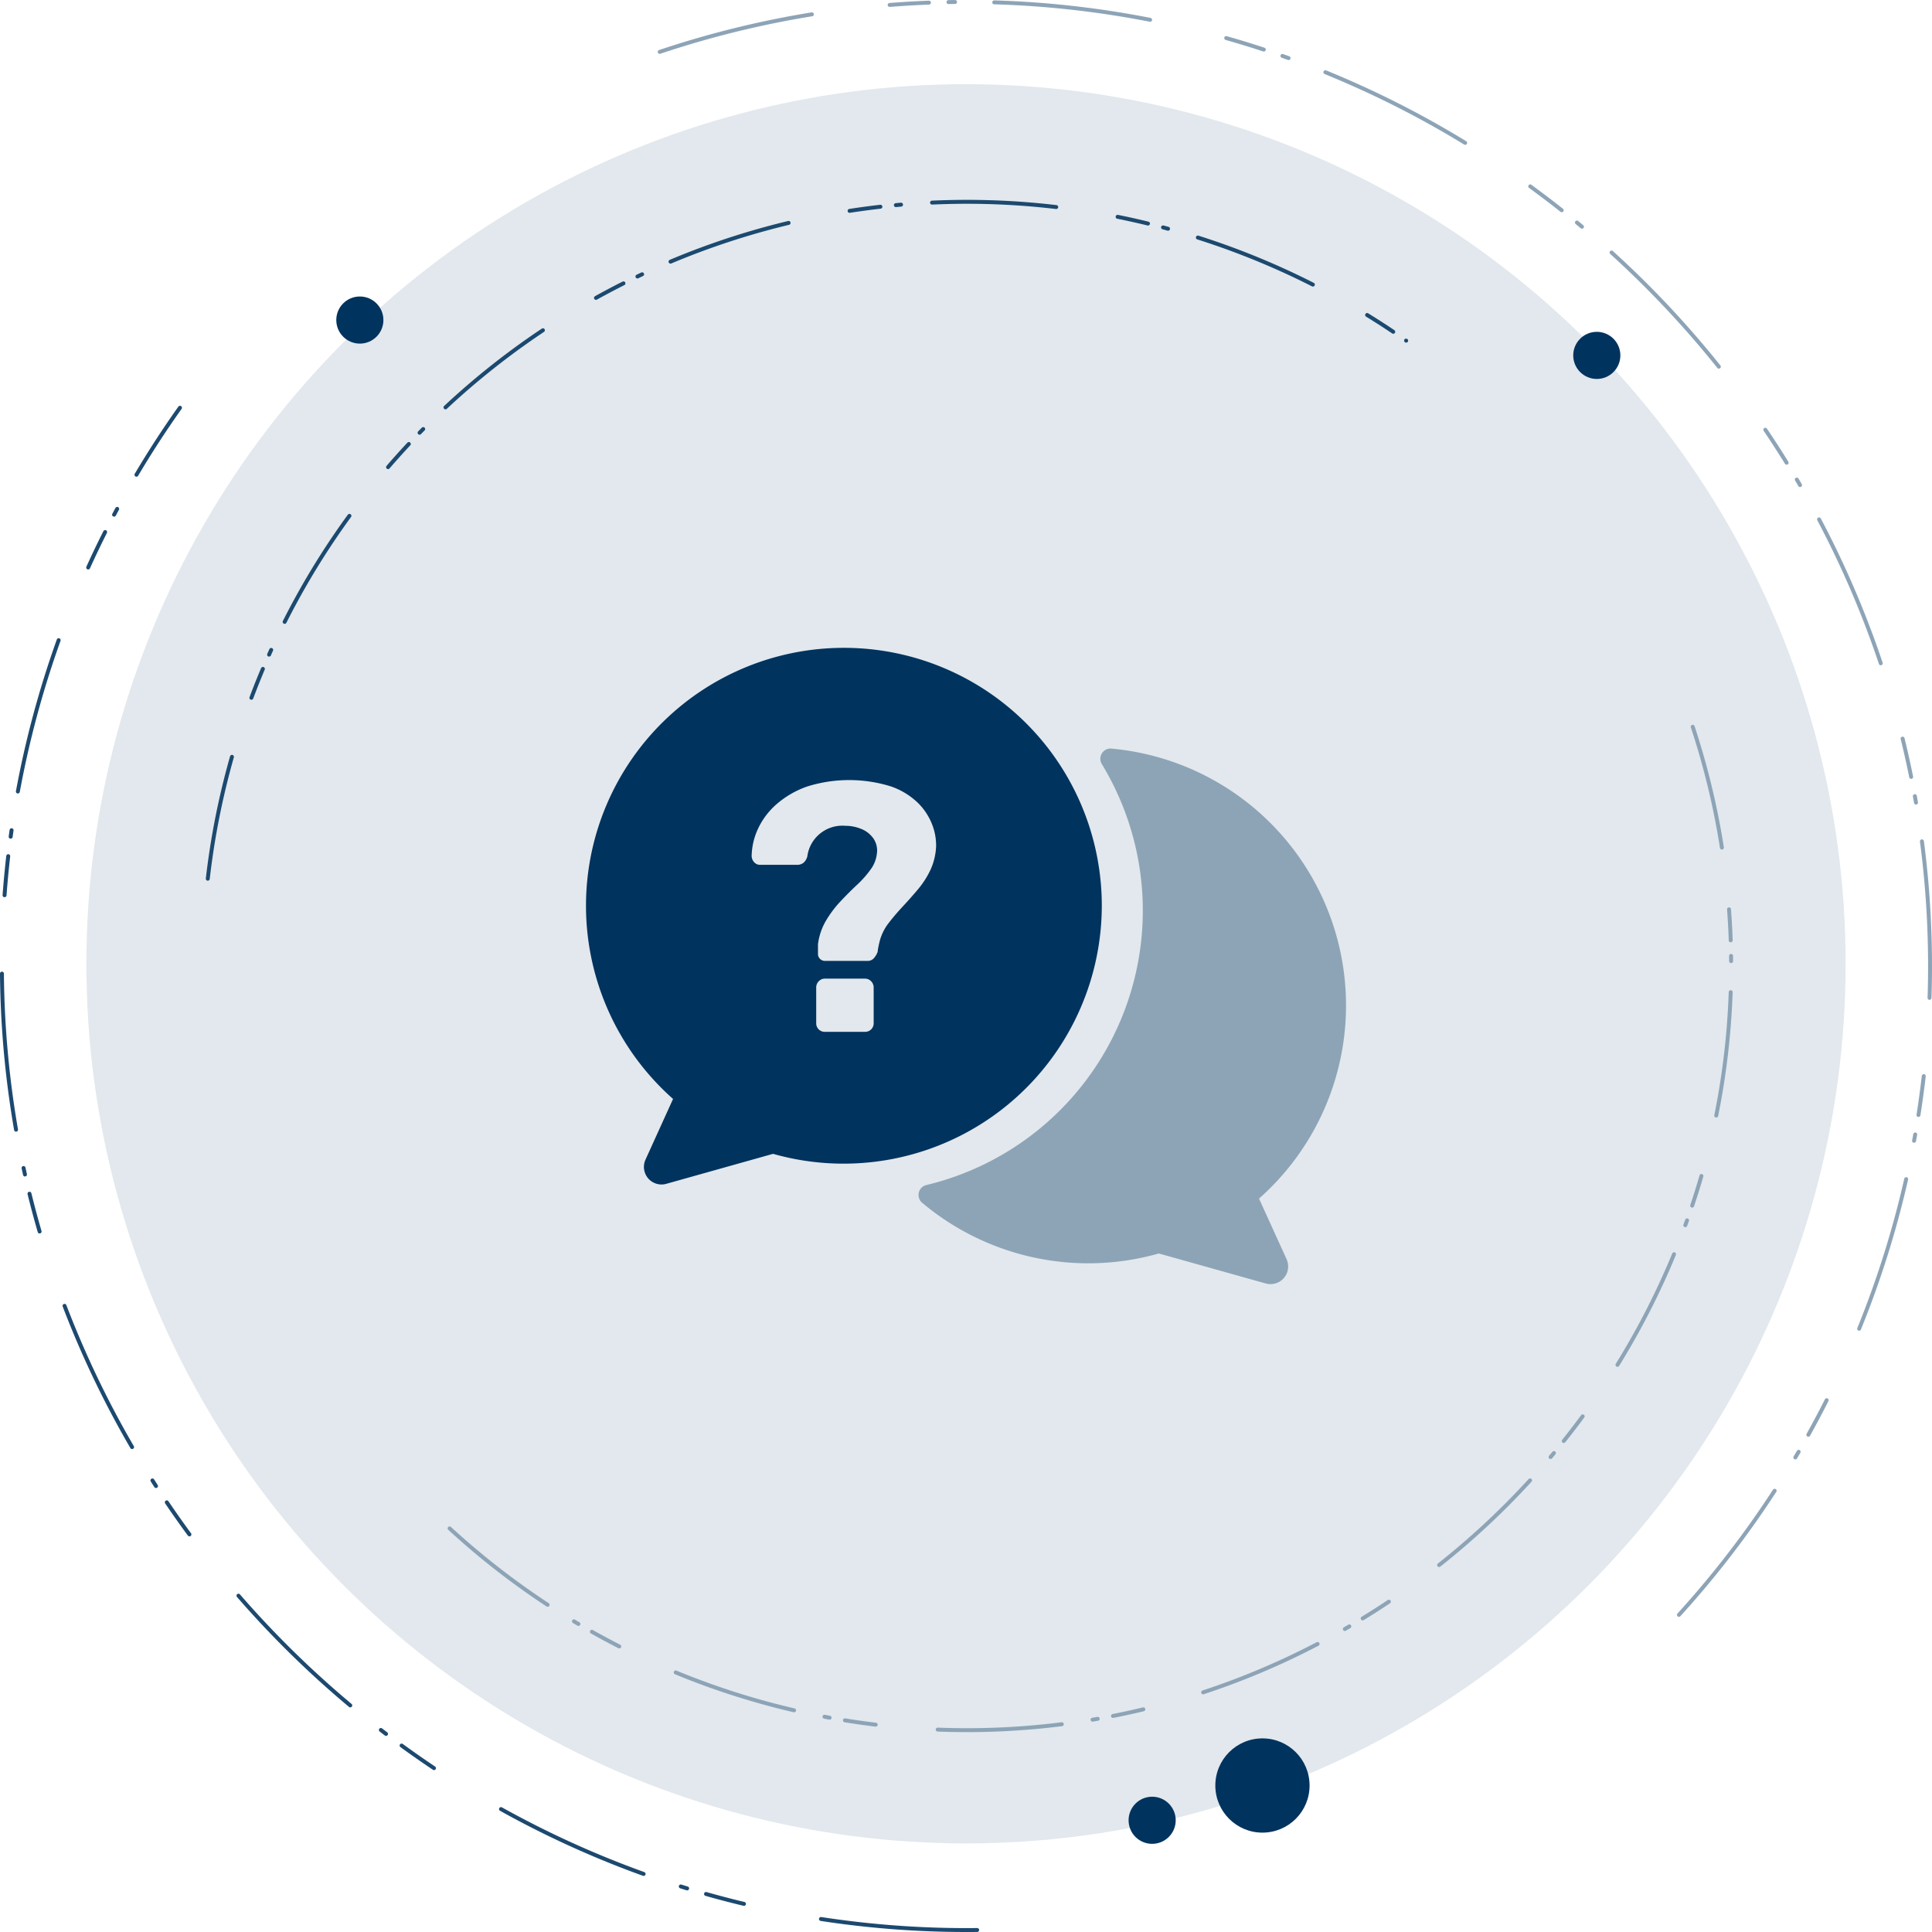
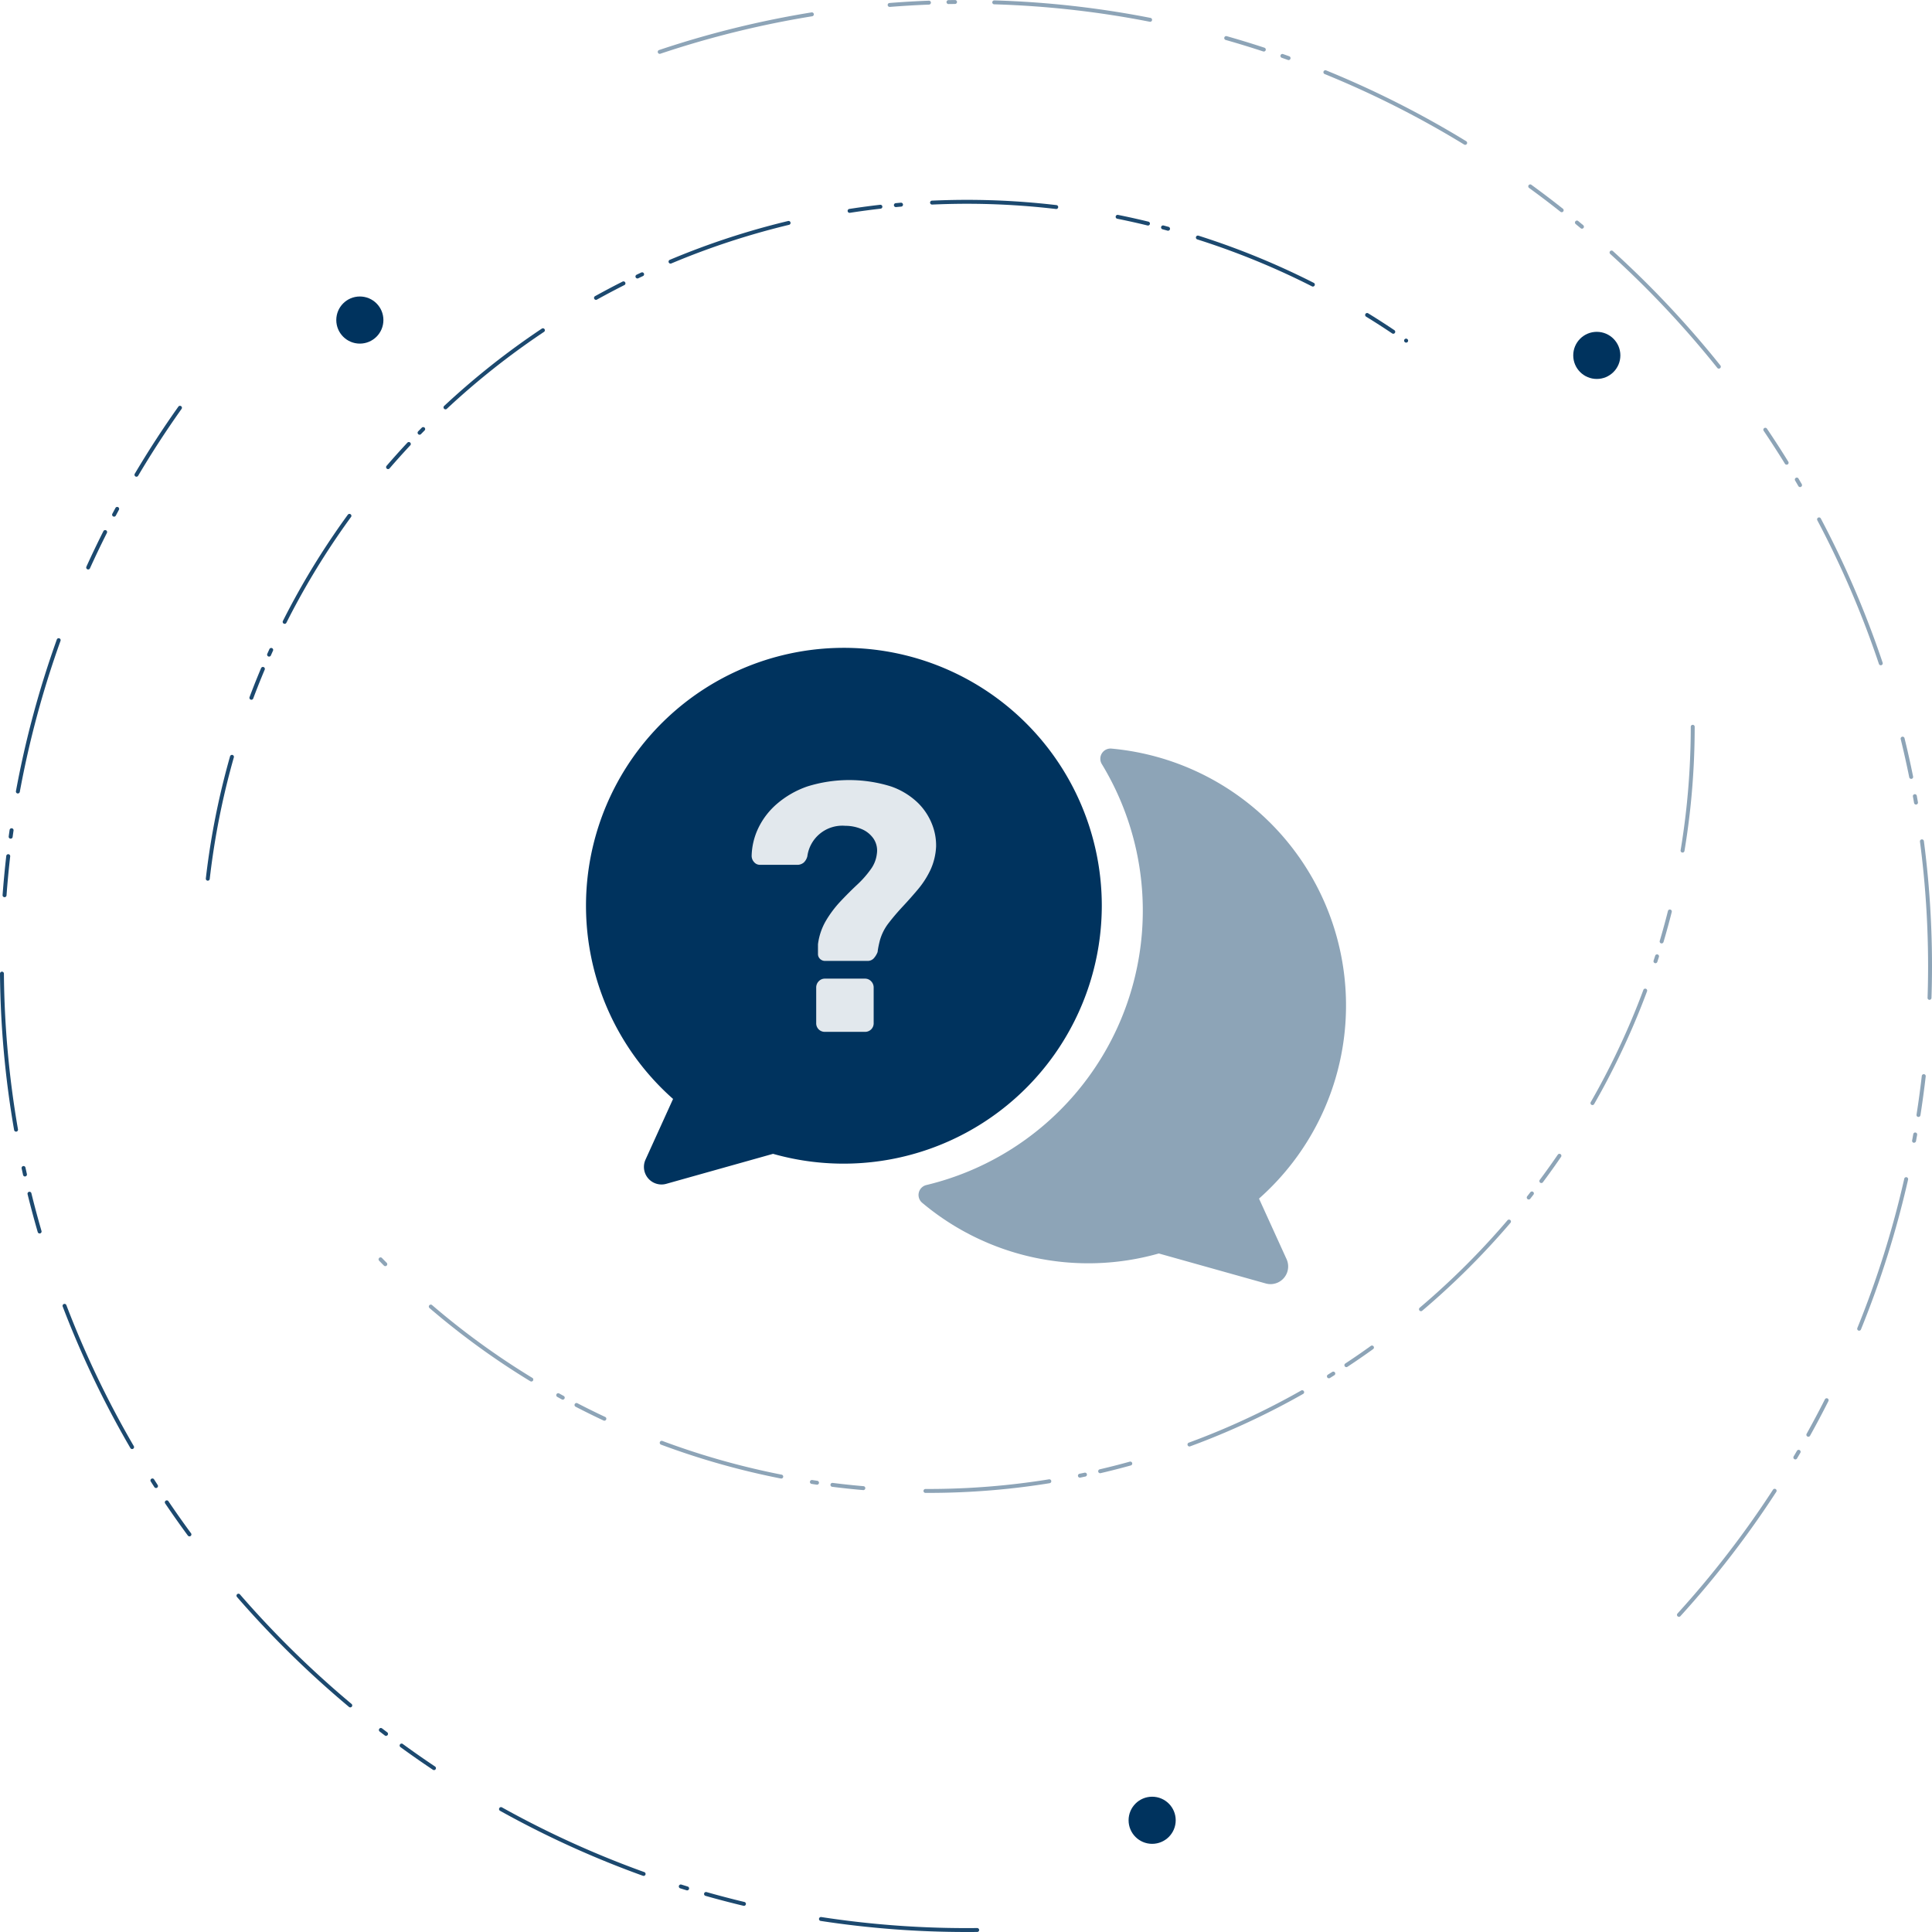
<svg xmlns="http://www.w3.org/2000/svg" id="HvS" viewBox="0 0 246 246">
  <defs>
    <style>
      .cls-1 {
        fill: #e2e8ed;
      }

      .cls-2, .cls-3 {
        fill: none;
        stroke-linecap: round;
        stroke-linejoin: round;
        stroke-width: 0.5px;
        stroke-dasharray: 15.838 7.919 3.959 1.98 0.66 3.959;
      }

      .cls-2 {
        stroke: #1c496f;
      }

      .cls-3 {
        stroke: #8da4b7;
      }

      .cls-4 {
        fill: #1c496f;
      }

      .cls-5 {
        fill: #8da4b7;
      }

      .cls-6 {
        fill: #00335e;
      }
    </style>
  </defs>
  <g id="_Assessment" data-name="*Assessment">
    <g id="TEAMING">
      <g id="Red_Blue_Purple_Teaming" data-name="Red Blue Purple Teaming">
        <g id="Fragestellung">
          <g id="Angriffszenario">
            <g id="Cloud_Security_Assessments_v2" data-name="Cloud Security Assessments v2">
-               <circle class="cls-1" cx="123" cy="122.719" r="112" />
              <path class="cls-2" d="M26.457,111.886A97.3,97.3,0,0,1,179.045,43.375" />
-               <path class="cls-3" d="M215.533,92.54A97.293,97.293,0,0,1,220.424,123c0,53.378-43.924,97.3-97.3,97.3a97.342,97.342,0,0,1-69.779-29.489" />
+               <path class="cls-3" d="M215.533,92.54c0,53.378-43.924,97.3-97.3,97.3a97.342,97.342,0,0,1-69.779-29.489" />
              <g>
                <path class="cls-4" d="M123,246a122.3,122.3,0,0,1-18.513-1.411.25.25,0,0,1,.076-.494,121.727,121.727,0,0,0,19.859,1.4.259.259,0,0,1,.253.247.25.25,0,0,1-.247.253Q123.712,246,123,246Zm-28.272-3.33a.236.236,0,0,1-.058-.007c-1.616-.387-3.245-.812-4.841-1.265a.25.25,0,0,1-.172-.309.247.247,0,0,1,.309-.172c1.589.451,3.211.875,4.82,1.26a.25.25,0,0,1-.058.493ZM87.492,240.7a.242.242,0,0,1-.074-.011l-.8-.248a.25.25,0,1,1,.149-.477l.8.247a.25.25,0,0,1-.073.489Zm-5.543-1.843a.248.248,0,0,1-.084-.015,123,123,0,0,1-18.206-8.281.25.25,0,0,1,.243-.436,122.546,122.546,0,0,0,18.132,8.246.25.25,0,0,1-.085.486Zm-26.69-13.474a.246.246,0,0,1-.139-.042c-1.38-.922-2.762-1.886-4.106-2.865a.25.25,0,1,1,.294-.4c1.339.975,2.715,1.935,4.089,2.853a.25.25,0,0,1-.138.458Zm-6.1-4.35a.252.252,0,0,1-.151-.051l-.663-.507a.25.25,0,1,1,.3-.4l.661.5a.25.25,0,0,1-.152.449ZM44.6,217.4a.246.246,0,0,1-.16-.058,125.514,125.514,0,0,1-14.27-14.007.25.25,0,0,1,.377-.328,125.01,125.01,0,0,0,14.213,13.951.25.25,0,0,1-.16.442ZM24.118,195.621a.249.249,0,0,1-.2-.1c-.987-1.341-1.957-2.715-2.883-4.085a.25.25,0,1,1,.414-.28c.922,1.365,1.888,2.733,2.871,4.069a.249.249,0,0,1-.2.4Zm-4.253-6.156a.252.252,0,0,1-.21-.115c-.151-.233-.3-.466-.449-.7a.25.25,0,1,1,.421-.268c.148.234.3.466.448.7a.25.25,0,0,1-.21.386Zm-3.045-4.958a.25.25,0,0,1-.216-.124,123.188,123.188,0,0,1-8.623-18.029.25.25,0,0,1,.467-.178,122.839,122.839,0,0,0,8.588,17.955.25.25,0,0,1-.216.376ZM5.043,157.057a.25.25,0,0,1-.24-.181c-.464-1.6-.9-3.226-1.294-4.833a.25.25,0,0,1,.485-.119c.393,1.6.827,3.22,1.29,4.813a.25.25,0,0,1-.171.31A.242.242,0,0,1,5.043,157.057ZM3.18,149.8a.25.25,0,0,1-.244-.2l-.179-.814a.25.25,0,1,1,.488-.106l.179.811a.25.25,0,0,1-.189.3A.264.264,0,0,1,3.18,149.8ZM2.043,144.09a.251.251,0,0,1-.246-.207A122.194,122.194,0,0,1,0,123.971a.251.251,0,0,1,.248-.252h0a.251.251,0,0,1,.25.249A121.632,121.632,0,0,0,2.29,143.8a.251.251,0,0,1-.2.289A.3.3,0,0,1,2.043,144.09ZM.579,114.238H.56a.25.25,0,0,1-.231-.268c.122-1.651.28-3.327.469-4.982a.25.25,0,0,1,.5.056c-.189,1.649-.346,3.319-.467,4.963A.251.251,0,0,1,.579,114.238Zm.778-7.452-.034,0a.25.25,0,0,1-.214-.282q.055-.412.115-.827a.25.25,0,1,1,.5.072q-.06.411-.115.822A.25.25,0,0,1,1.357,106.786Zm.918-5.755a.245.245,0,0,1-.046,0,.25.25,0,0,1-.2-.291A123.417,123.417,0,0,1,7.235,81.428a.25.25,0,0,1,.471.169,122.861,122.861,0,0,0-5.185,19.23A.25.25,0,0,1,2.275,101.031Zm8.95-28.522a.256.256,0,0,1-.1-.022A.251.251,0,0,1,11,72.156c.687-1.515,1.414-3.033,2.161-4.514a.25.25,0,1,1,.446.225c-.743,1.475-1.467,2.987-2.152,4.495A.248.248,0,0,1,11.225,72.509Zm3.3-6.723a.249.249,0,0,1-.22-.367l.392-.735a.25.25,0,1,1,.44.237l-.391.732A.249.249,0,0,1,14.527,65.786ZM17.375,60.7a.246.246,0,0,1-.127-.035.25.25,0,0,1-.088-.342c1.722-2.908,3.587-5.78,5.544-8.535a.25.25,0,1,1,.407.289c-1.948,2.744-3.806,5.6-5.52,8.5A.251.251,0,0,1,17.375,60.7Z" />
                <path class="cls-5" d="M213.778,205.869a.251.251,0,0,1-.185-.419,122.794,122.794,0,0,0,12.161-15.768.25.25,0,1,1,.42.272,123.4,123.4,0,0,1-12.211,15.833A.25.25,0,0,1,213.778,205.869ZM228.6,185.824a.247.247,0,0,1-.128-.035.25.25,0,0,1-.088-.342l.421-.716a.25.25,0,1,1,.432.252l-.422.718A.248.248,0,0,1,228.6,185.824Zm1.657-2.886a.254.254,0,0,1-.122-.031.25.25,0,0,1-.1-.34c.8-1.445,1.589-2.927,2.334-4.4a.25.25,0,0,1,.446.225c-.748,1.484-1.537,2.971-2.344,4.422A.249.249,0,0,1,230.253,182.938Zm6.469-13.5a.261.261,0,0,1-.094-.018.249.249,0,0,1-.137-.326,122.9,122.9,0,0,0,5.971-19,.25.25,0,1,1,.487.111,123.43,123.43,0,0,1-6,19.077A.25.25,0,0,1,236.722,169.434Zm6.99-23.931a.373.373,0,0,1-.046,0,.251.251,0,0,1-.2-.292q.076-.408.148-.818a.25.25,0,0,1,.492.087c-.048.274-.1.549-.148.822A.25.25,0,0,1,243.712,145.5Zm.561-3.285a.256.256,0,0,1-.039,0,.251.251,0,0,1-.209-.286c.257-1.636.482-3.3.671-4.94a.25.25,0,0,1,.5.057c-.19,1.649-.417,3.318-.673,4.96A.252.252,0,0,1,244.273,142.218Zm1.408-14.912h-.009a.249.249,0,0,1-.241-.258c.045-1.342.067-2.7.067-4.052a121.858,121.858,0,0,0-1.035-15.839.25.25,0,1,1,.5-.065A122.506,122.506,0,0,1,246,123c0,1.352-.023,2.721-.067,4.068A.251.251,0,0,1,245.681,127.306Zm-1.723-24.867a.25.25,0,0,1-.246-.208l-.145-.817a.25.25,0,1,1,.493-.089l.145.821a.25.25,0,0,1-.2.289A.209.209,0,0,1,243.958,102.439Zm-.615-3.272a.251.251,0,0,1-.245-.2c-.327-1.619-.693-3.255-1.088-4.862a.25.25,0,0,1,.486-.119c.4,1.613.764,3.256,1.092,4.882a.25.25,0,0,1-.195.3A.292.292,0,0,1,243.343,99.167Zm-3.869-14.462a.25.25,0,0,1-.237-.171,122.319,122.319,0,0,0-7.843-18.29.25.25,0,0,1,.442-.234,122.723,122.723,0,0,1,7.875,18.366.249.249,0,0,1-.157.316A.253.253,0,0,1,239.474,84.705ZM229.2,62.018a.25.25,0,0,1-.216-.124l-.419-.716a.25.25,0,0,1,.43-.254l.421.718a.25.25,0,0,1-.091.342A.245.245,0,0,1,229.2,62.018Zm-1.71-2.85a.253.253,0,0,1-.214-.118c-.864-1.4-1.774-2.806-2.7-4.181a.25.25,0,1,1,.414-.279c.932,1.379,1.846,2.792,2.714,4.2a.25.25,0,0,1-.081.344A.253.253,0,0,1,227.485,59.168Zm-8.626-12.23a.248.248,0,0,1-.2-.094,125,125,0,0,0-13.639-14.511.25.25,0,0,1,.336-.37,125.592,125.592,0,0,1,13.694,14.569.25.25,0,0,1-.039.351A.253.253,0,0,1,218.859,46.938Zm-17.434-17.82a.25.25,0,0,1-.16-.058l-.64-.531a.25.25,0,0,1,.319-.386l.642.534a.25.25,0,0,1-.161.441Zm-2.583-2.1a.242.242,0,0,1-.155-.054c-1.292-1.023-2.628-2.038-3.971-3.016a.25.25,0,1,1,.294-.4c1.348.982,2.69,2,3.987,3.028a.25.25,0,0,1-.155.446ZM186.56,18.442a.244.244,0,0,1-.13-.037,123.074,123.074,0,0,0-17.778-8.983.251.251,0,0,1,.189-.464,123.506,123.506,0,0,1,17.849,9.021.25.25,0,0,1-.13.463ZM164.074,7.65a.248.248,0,0,1-.084-.015l-.786-.279a.25.25,0,1,1,.166-.472l.789.281a.25.25,0,0,1-.085.485ZM84,6.857a.25.25,0,0,1-.079-.487,123.242,123.242,0,0,1,19.415-4.792.254.254,0,0,1,.287.207.251.251,0,0,1-.207.287A122.707,122.707,0,0,0,84.076,6.844.253.253,0,0,1,84,6.857Zm76.92-.295a.241.241,0,0,1-.079-.012c-1.575-.518-3.182-1.011-4.777-1.463a.25.25,0,0,1,.137-.481c1.6.454,3.215.948,4.8,1.469a.25.25,0,0,1-.078.487Zm-14.5-3.793a.209.209,0,0,1-.049-.005A121.366,121.366,0,0,0,126.588.549a.252.252,0,0,1-.243-.258A.26.26,0,0,1,126.6.049a121.943,121.943,0,0,1,19.866,2.225.25.25,0,0,1-.048.5ZM113.287.88a.25.25,0,0,1-.019-.5c1.654-.131,3.335-.23,5-.294h.009a.25.25,0,0,1,.01.5c-1.654.064-3.328.163-4.976.294ZM120.77.516a.25.25,0,0,1,0-.5q.417-.008.834-.012h0a.25.25,0,0,1,0,.5l-.83.012Z" />
              </g>
              <circle class="cls-6" cx="146.702" cy="231.774" r="3" />
              <circle class="cls-6" cx="45.819" cy="40.752" r="3" />
              <circle class="cls-6" cx="203.319" cy="45.252" r="3" />
-               <circle class="cls-6" cx="160.747" cy="227.347" r="6" />
            </g>
          </g>
          <g>
            <path class="cls-5" d="M160.309,152.617a32.839,32.839,0,0,0-18.8-57.3A1.3,1.3,0,0,0,140.3,97.3a35.939,35.939,0,0,1-22.334,53.587,1.3,1.3,0,0,0-.562,2.249,32.884,32.884,0,0,0,30.147,6.468l13.62,3.82a2.247,2.247,0,0,0,2.65-3.09Z" />
            <path class="cls-6" d="M140.291,115.327a32.88,32.88,0,0,1-41.86,31.59l-13.6,3.82a2.238,2.238,0,0,1-2.64-3.08l3.51-7.73a32.838,32.838,0,1,1,54.59-24.6Z" />
            <path class="cls-1" d="M105.056,122.353a.9.9,0,0,1-.632-.249.844.844,0,0,1-.271-.655V120.23a7.859,7.859,0,0,1,1.016-3,14.041,14.041,0,0,1,1.851-2.461q1.061-1.128,2.1-2.1a12.871,12.871,0,0,0,1.739-1.964,4.109,4.109,0,0,0,.79-1.987,2.719,2.719,0,0,0-.429-1.942,3.439,3.439,0,0,0-1.536-1.22,5.282,5.282,0,0,0-2.054-.406,4.49,4.49,0,0,0-4.832,3.884,1.637,1.637,0,0,1-.452.79,1.275,1.275,0,0,1-.9.293h-4.7a.968.968,0,0,1-.723-.338,1.177,1.177,0,0,1-.316-.836,8.659,8.659,0,0,1,.858-3.522,9.469,9.469,0,0,1,2.394-3.093,11.882,11.882,0,0,1,3.838-2.19,17.867,17.867,0,0,1,10.658,0,9.319,9.319,0,0,1,3.432,2.1,7.816,7.816,0,0,1,1.806,2.754,7.3,7.3,0,0,1,.5,2.777,7.96,7.96,0,0,1-.722,3,11.418,11.418,0,0,1-1.58,2.461q-.95,1.129-1.942,2.191t-1.807,2.122a6.374,6.374,0,0,0-1.129,2.28c-.06.242-.113.474-.158.7s-.083.459-.112.7a2.6,2.6,0,0,1-.52.835,1.067,1.067,0,0,1-.79.294Zm0,9.031a1.082,1.082,0,0,1-1.129-1.129v-4.516a1.122,1.122,0,0,1,.316-.79,1.06,1.06,0,0,1,.813-.339h5.058a1.06,1.06,0,0,1,.812.339,1.123,1.123,0,0,1,.317.79v4.516a1.084,1.084,0,0,1-1.129,1.129Z" />
          </g>
        </g>
      </g>
    </g>
  </g>
</svg>